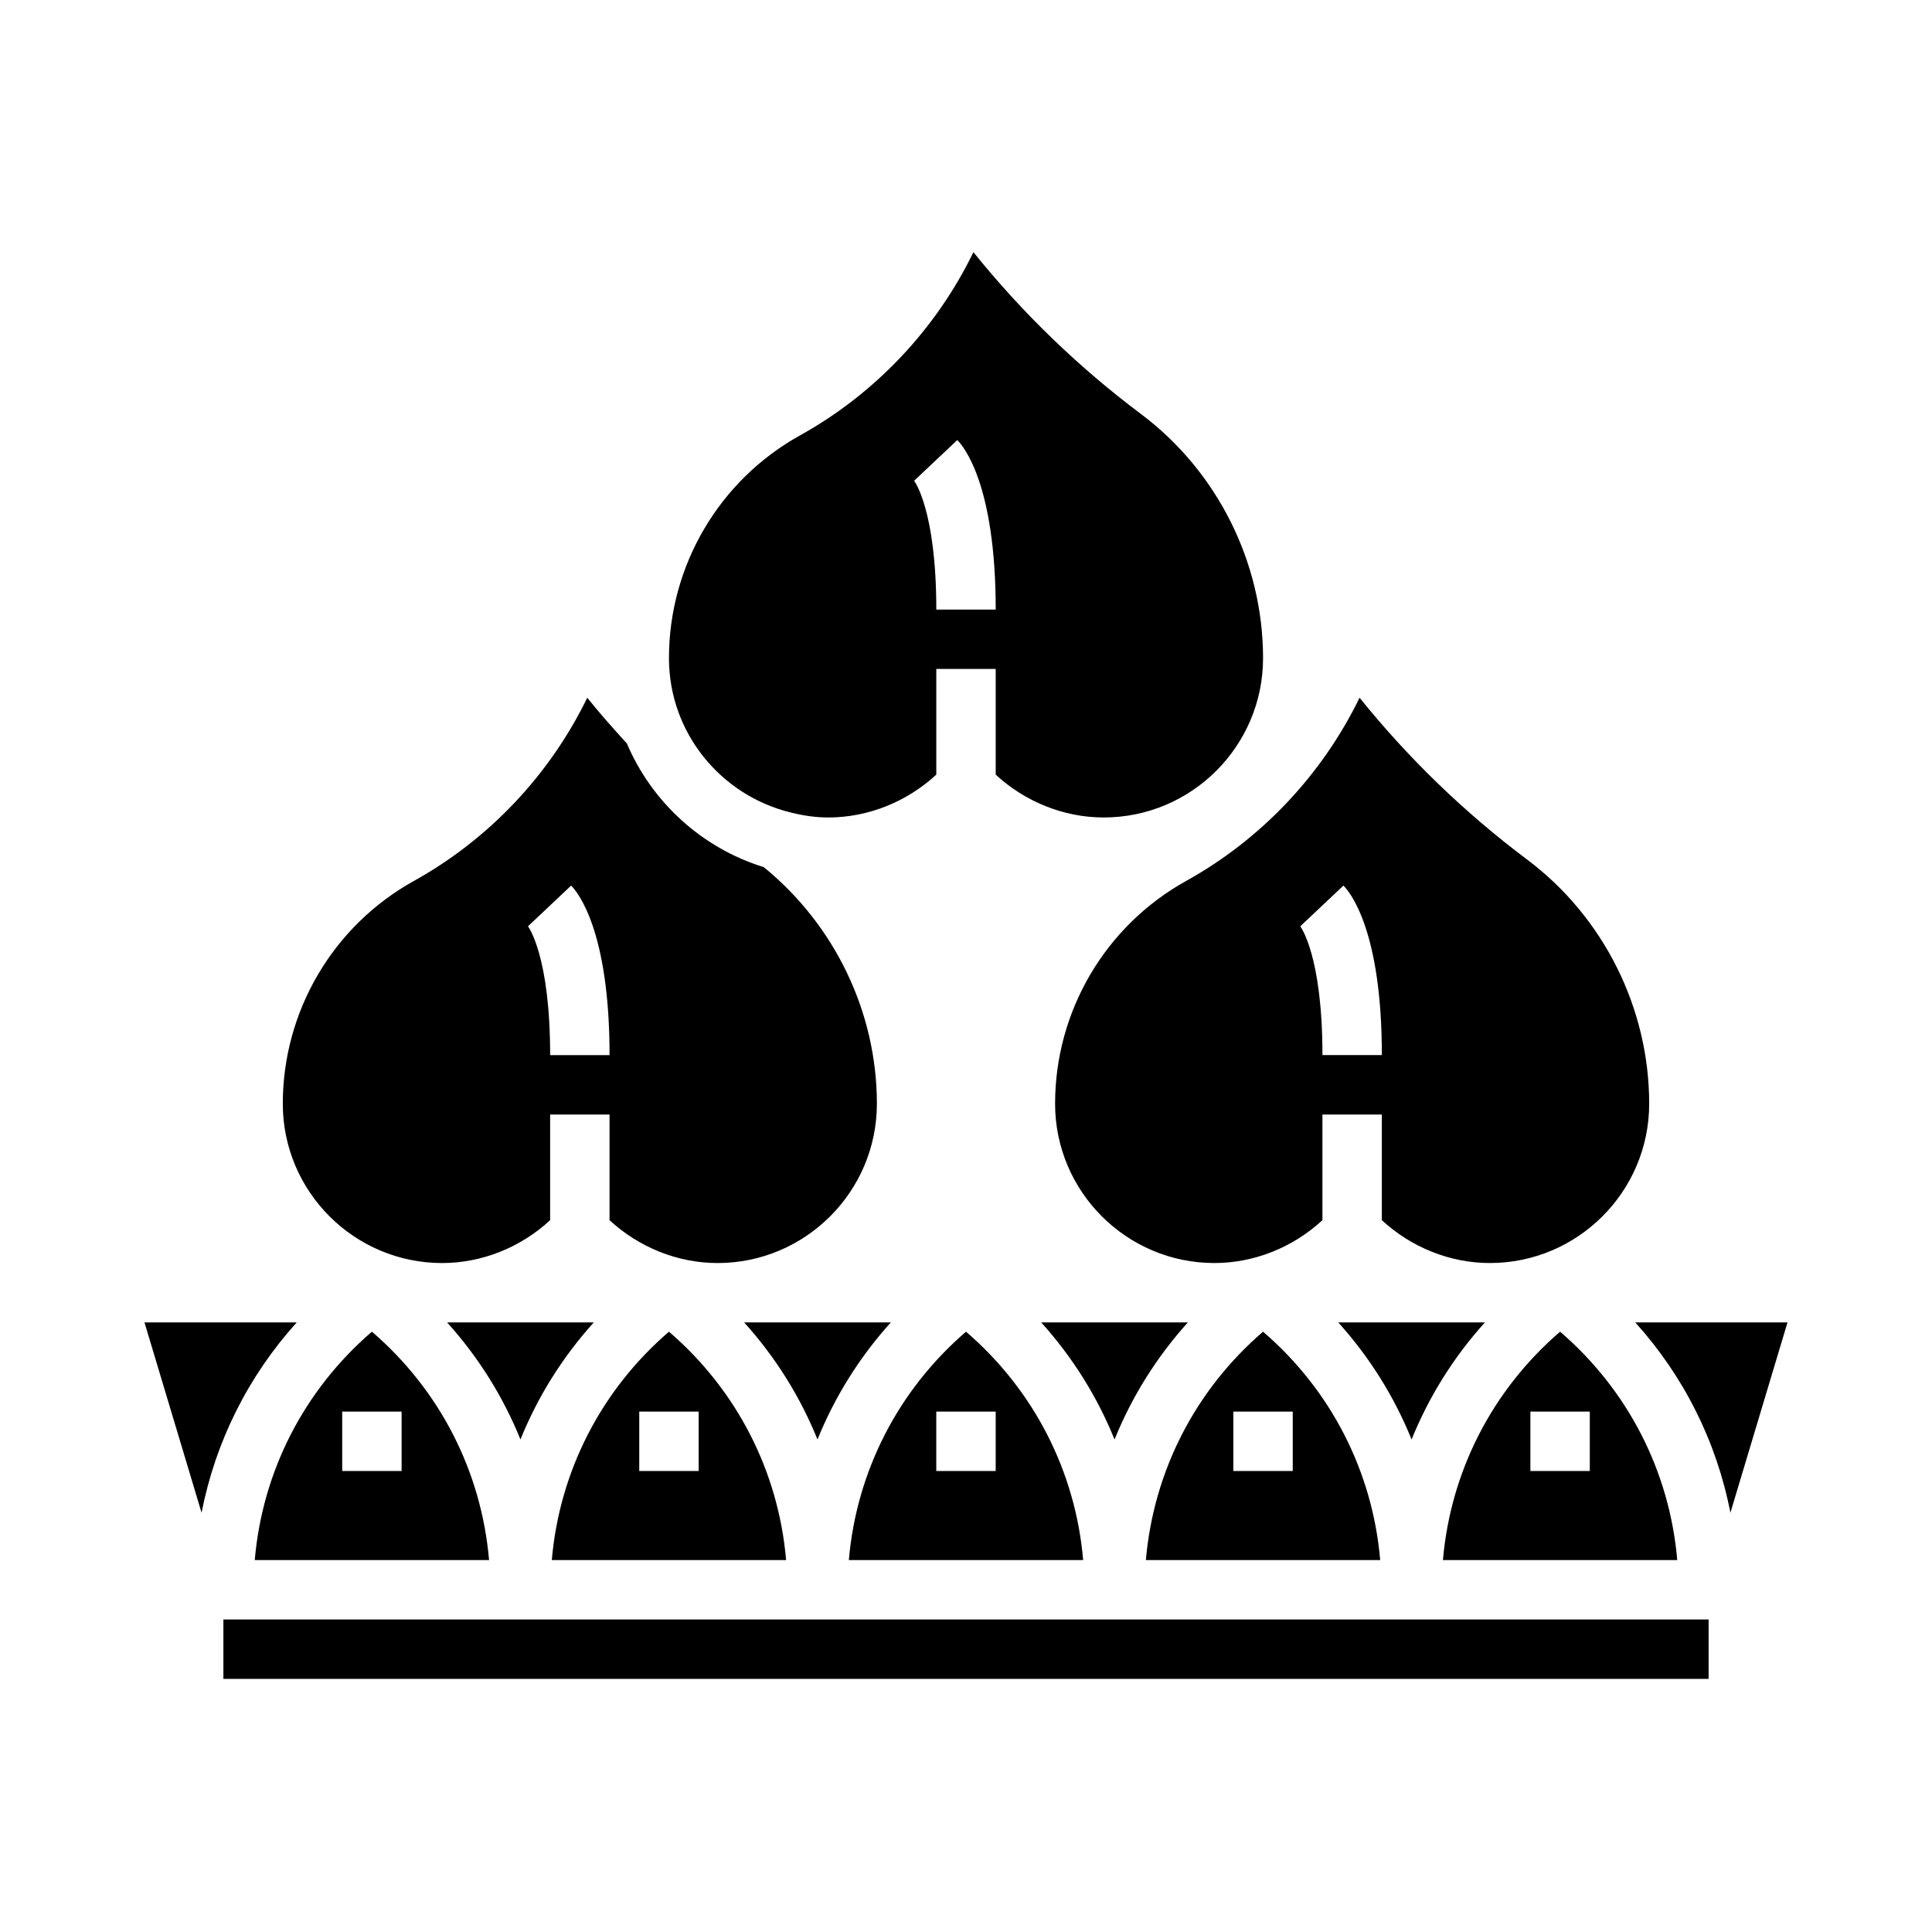
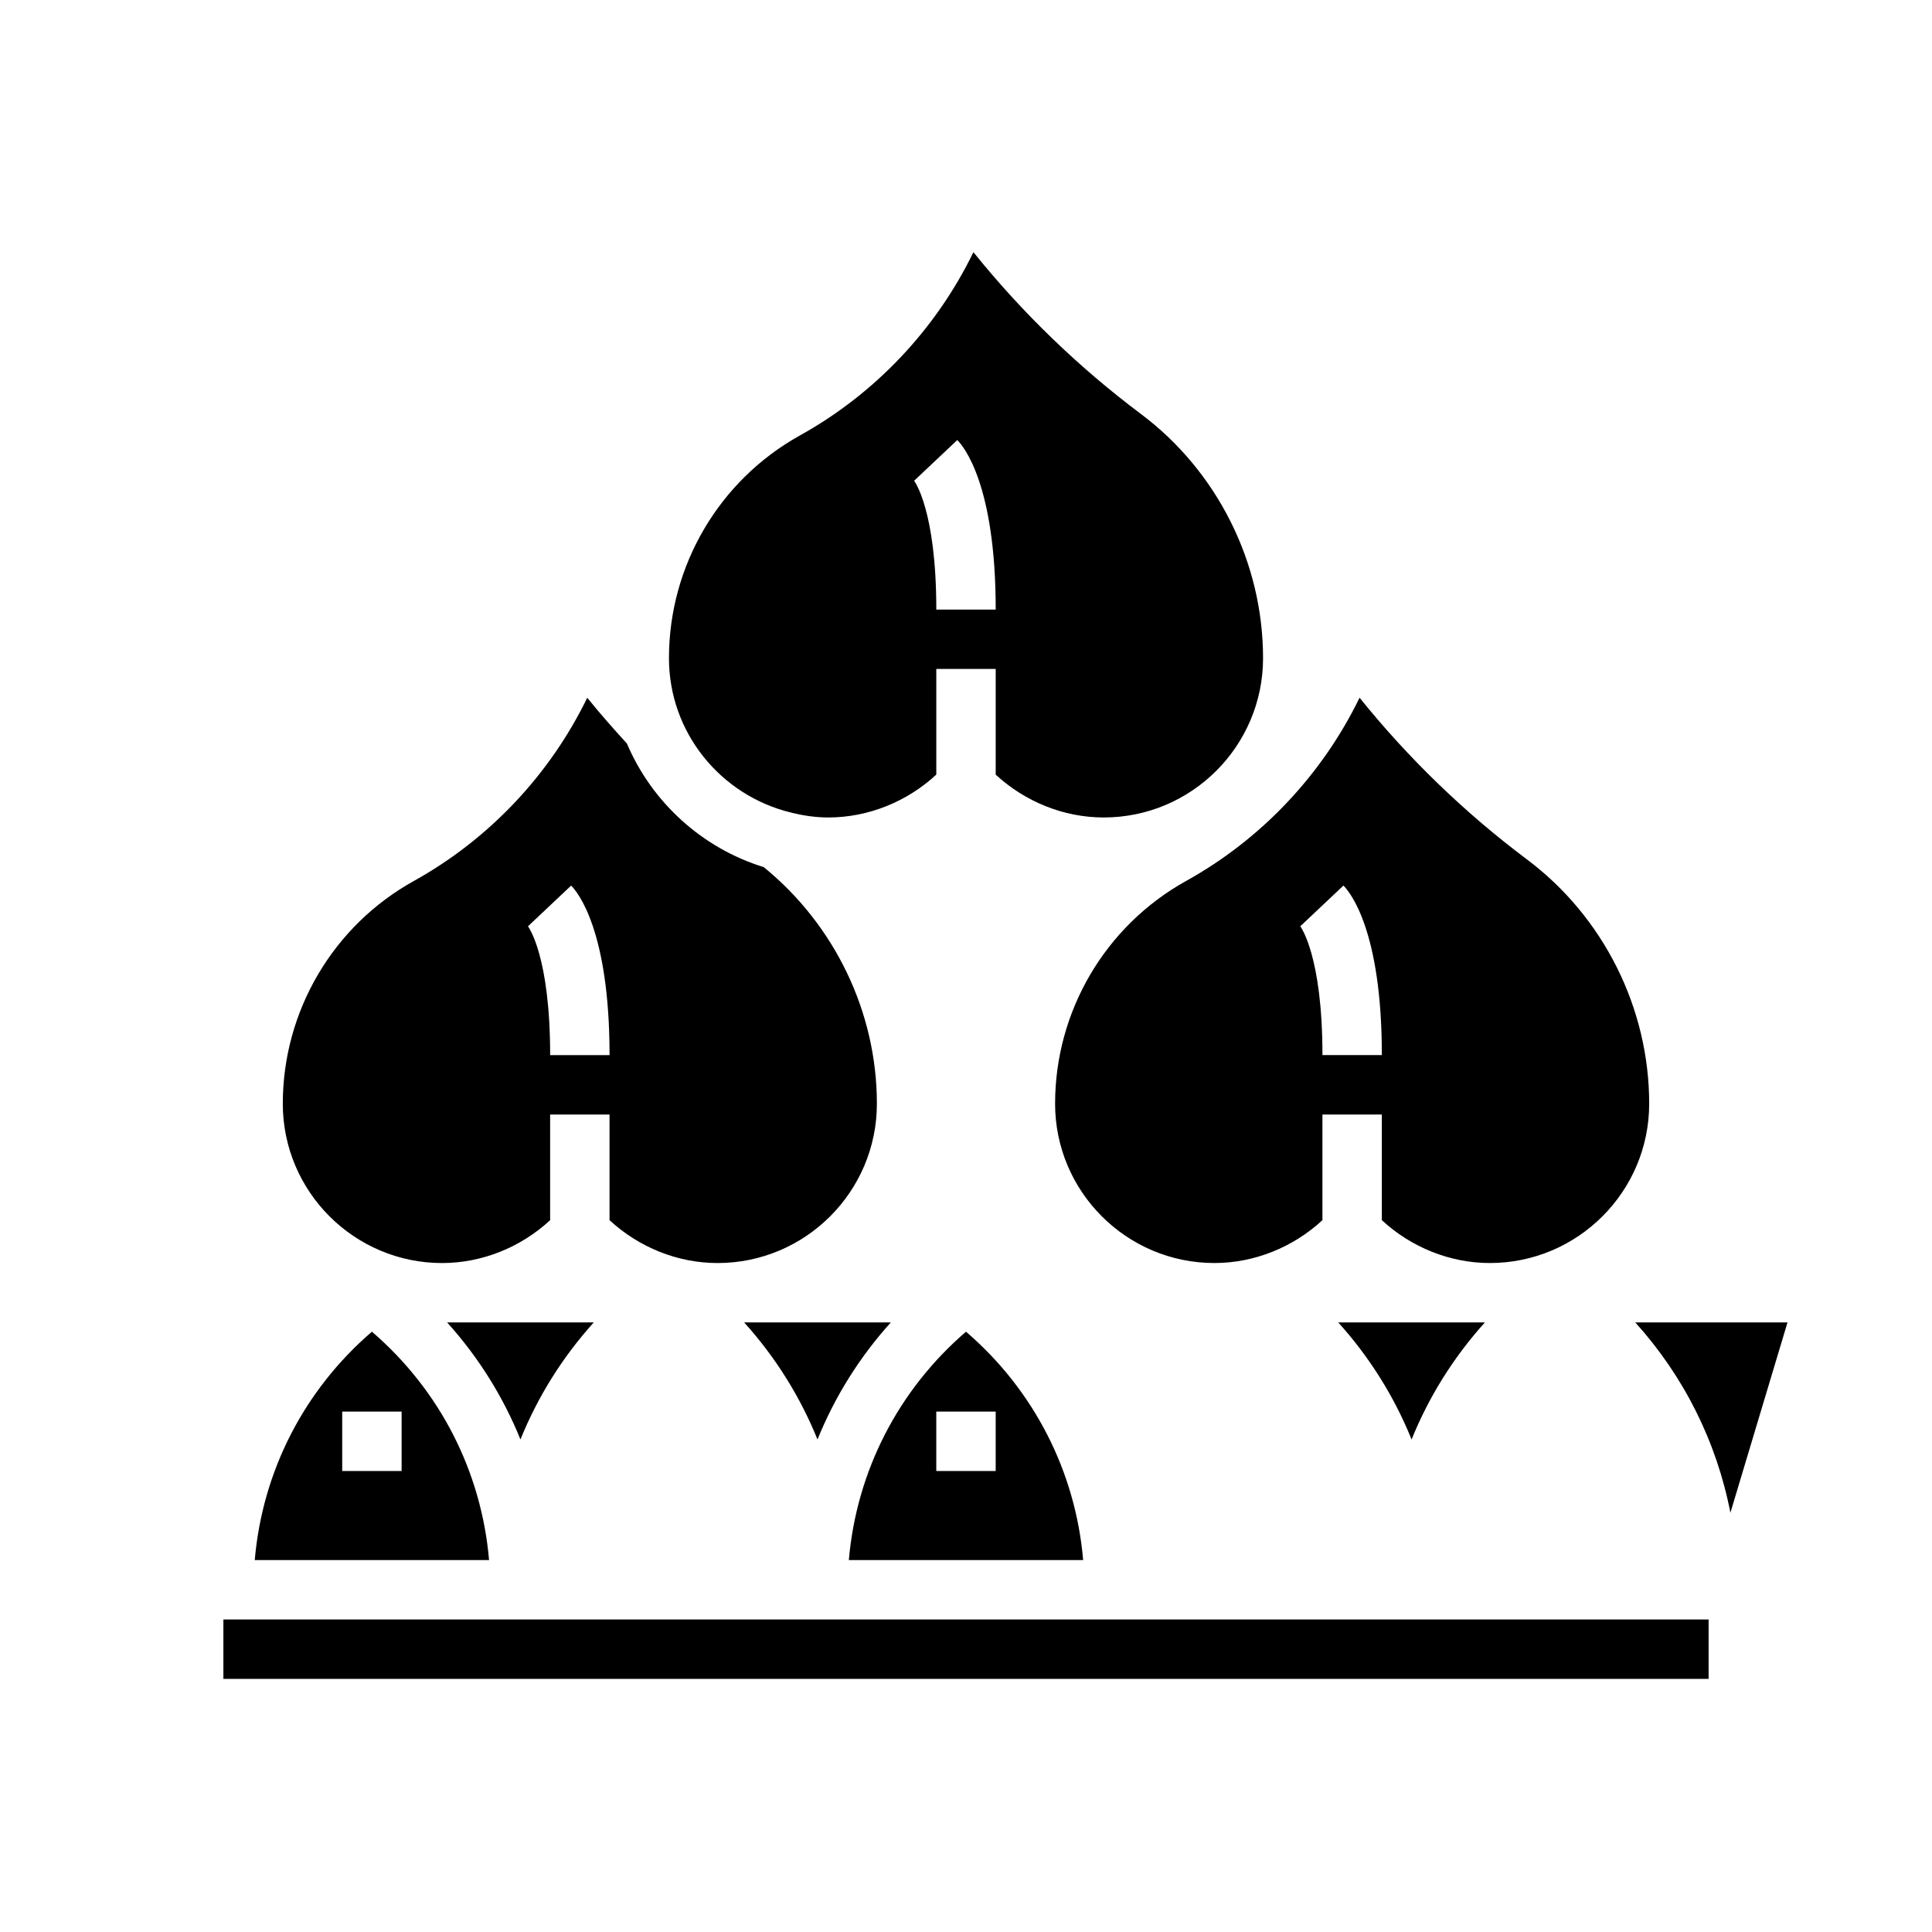
<svg xmlns="http://www.w3.org/2000/svg" fill="#000000" width="800px" height="800px" version="1.1" viewBox="144 144 512 512">
  <g>
    <path d="m380.07 494.46h-38.855c8.297 9.203 14.84 19.672 19.43 31.016 4.586-11.34 11.129-21.812 19.426-31.016z" />
    <path d="m400 496.91c-17.988 15.484-29.016 37.039-31.047 60.527h62.094c-2.023-23.496-13.055-45.051-31.047-60.527zm-7.875 36.914v-15.742h15.742v15.742z" />
-     <path d="m458.79 494.46h-38.855c8.297 9.203 14.84 19.672 19.43 31.016 4.59-11.34 11.129-21.812 19.426-31.016z" />
-     <path d="m478.72 496.91c-17.988 15.484-29.016 37.039-31.047 60.527h62.094c-2.023-23.496-13.051-45.051-31.047-60.527zm-7.871 36.914v-15.742h15.742v15.742z" />
-     <path d="m321.28 496.91c-17.988 15.484-29.016 37.039-31.047 60.527h62.094c-2.023-23.496-13.051-45.051-31.047-60.527zm-7.871 36.914v-15.742h15.742v15.742z" />
    <path d="m301.35 494.46h-38.855c8.297 9.203 14.84 19.672 19.43 31.016 4.586-11.34 11.129-21.812 19.426-31.016z" />
    <path d="m242.56 496.91c-17.996 15.484-29.023 37.031-31.047 60.527h62.094c-2.023-23.496-13.051-45.051-31.047-60.527zm7.871 36.914h-15.742v-15.742h15.742z" />
-     <path d="m537.51 494.46h-38.855c8.297 9.203 14.84 19.672 19.43 31.016 4.586-11.34 11.129-21.812 19.426-31.016z" />
-     <path d="m182.29 494.46 15.129 50.43c3.664-18.812 12.336-36.156 25.207-50.43z" />
+     <path d="m537.51 494.46h-38.855c8.297 9.203 14.84 19.672 19.43 31.016 4.586-11.34 11.129-21.812 19.426-31.016" />
    <path d="m423.61 436.49c0 23.285 18.941 42.227 42.227 42.227 10.578 0 20.867-4.18 28.621-11.359v-28h15.742v28c7.758 7.18 18.047 11.359 28.625 11.359 23.285 0 42.227-18.941 42.227-42.227 0-25.316-12.09-49.492-32.34-64.691-16.555-12.406-31.457-26.812-44.414-42.895-9.934 20.422-26.023 37.488-45.957 48.555-21.426 11.895-34.73 34.52-34.73 59.031zm76.414-57.805c1.703 1.703 10.18 11.855 10.18 44.926h-15.742c0-26.41-5.816-34.055-5.879-34.133z" />
    <path d="m261.17 478.72c10.578 0 20.867-4.18 28.621-11.359v-28h15.742v28c7.758 7.18 18.047 11.359 28.625 11.359 23.285 0 42.227-18.941 42.227-42.227 0-24.277-11.211-47.422-29.984-62.691-16.359-5.062-29.637-17.176-36.273-32.777-3.613-3.938-7.156-7.965-10.5-12.113-9.934 20.422-26.023 37.488-45.957 48.555-21.422 11.891-34.727 34.516-34.727 59.027 0 23.285 18.941 42.227 42.227 42.227zm34.188-100.03c1.699 1.703 10.18 11.855 10.18 44.926h-15.742c0-26.41-5.816-34.055-5.879-34.133z" />
    <path d="m353.42 359.29 0.055-0.078c0.062 0.047 0.117 0.102 0.18 0.148 3.184 0.77 6.449 1.281 9.852 1.281 10.578 0 20.867-4.18 28.621-11.359v-28h15.742v28c7.758 7.18 18.047 11.359 28.625 11.359 23.285 0 42.227-18.938 42.227-42.223 0-25.316-12.09-49.492-32.34-64.691-16.555-12.406-31.457-26.812-44.414-42.895-9.934 20.422-26.023 37.488-45.957 48.555-21.426 11.891-34.73 34.516-34.73 59.031 0 19.789 13.738 36.32 32.141 40.871zm44.273-98.676c1.699 1.699 10.18 11.855 10.18 44.926h-15.742c0-26.41-5.816-34.055-5.879-34.133z" />
    <path d="m203.2 573.18h393.6v15.742h-393.6z" />
    <path d="m577.37 494.46c12.871 14.273 21.555 31.613 25.207 50.43l15.129-50.43z" />
-     <path d="m557.44 496.91c-17.988 15.484-29.016 37.039-31.047 60.527h62.094c-2.019-23.496-13.051-45.051-31.047-60.527zm-7.871 36.914v-15.742h15.742v15.742z" />
  </g>
</svg>